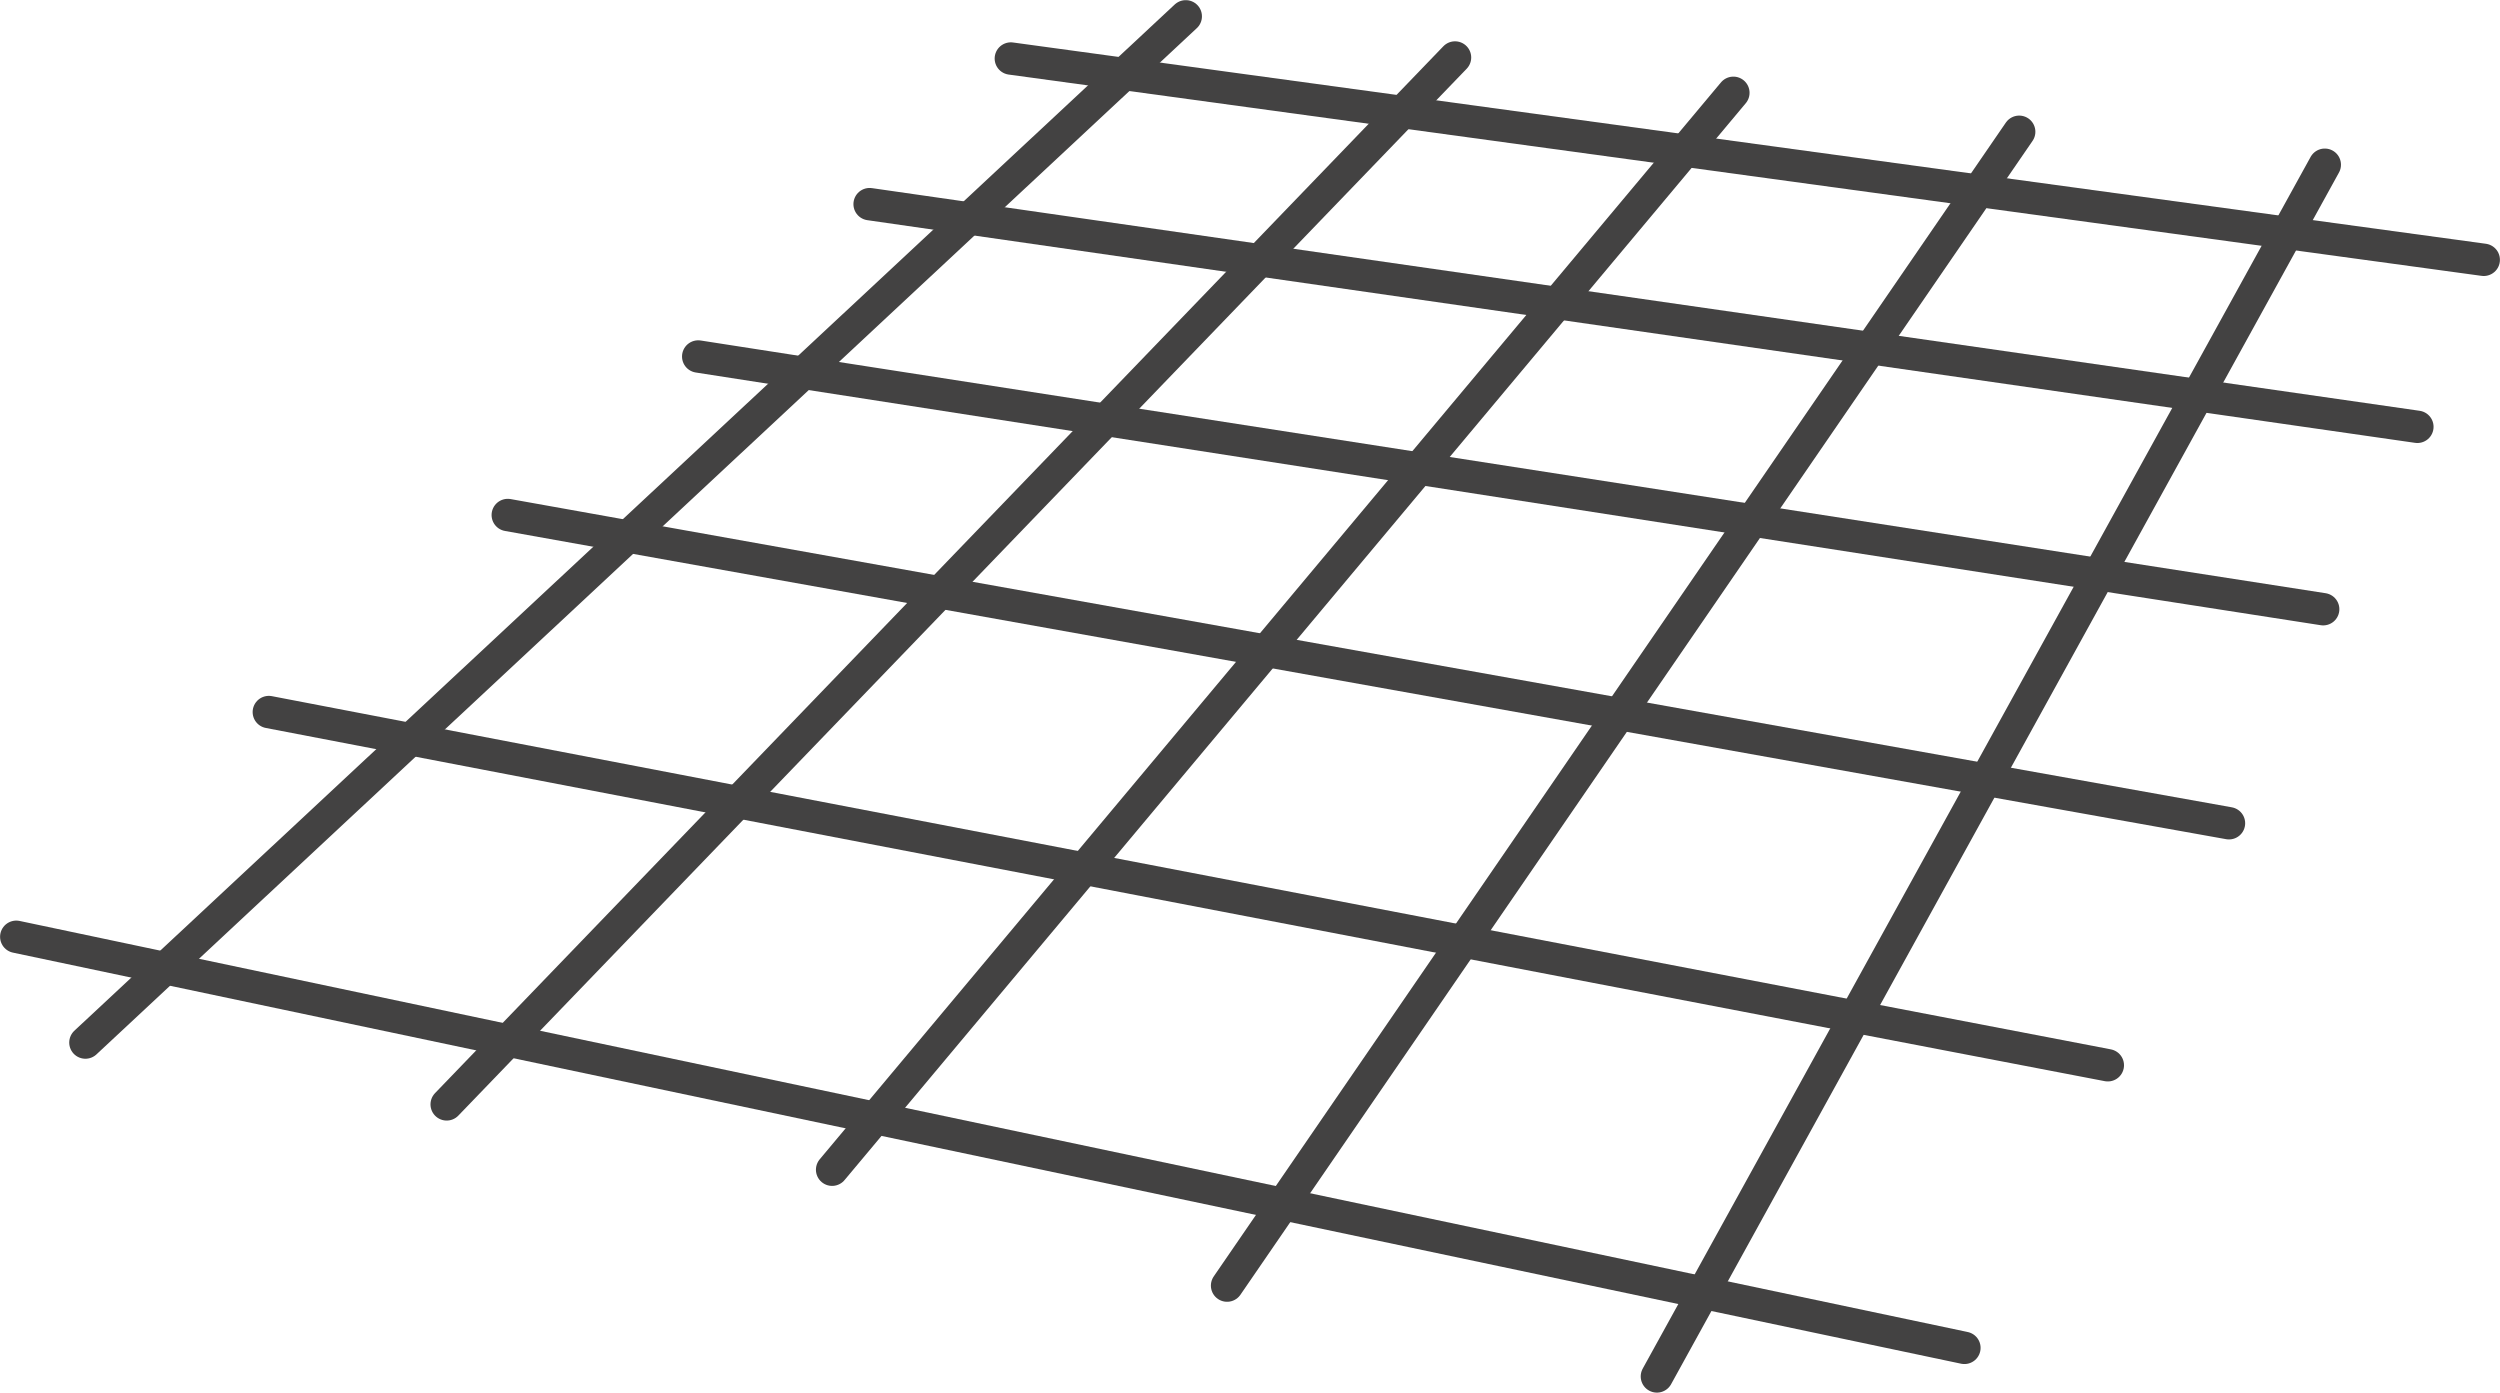
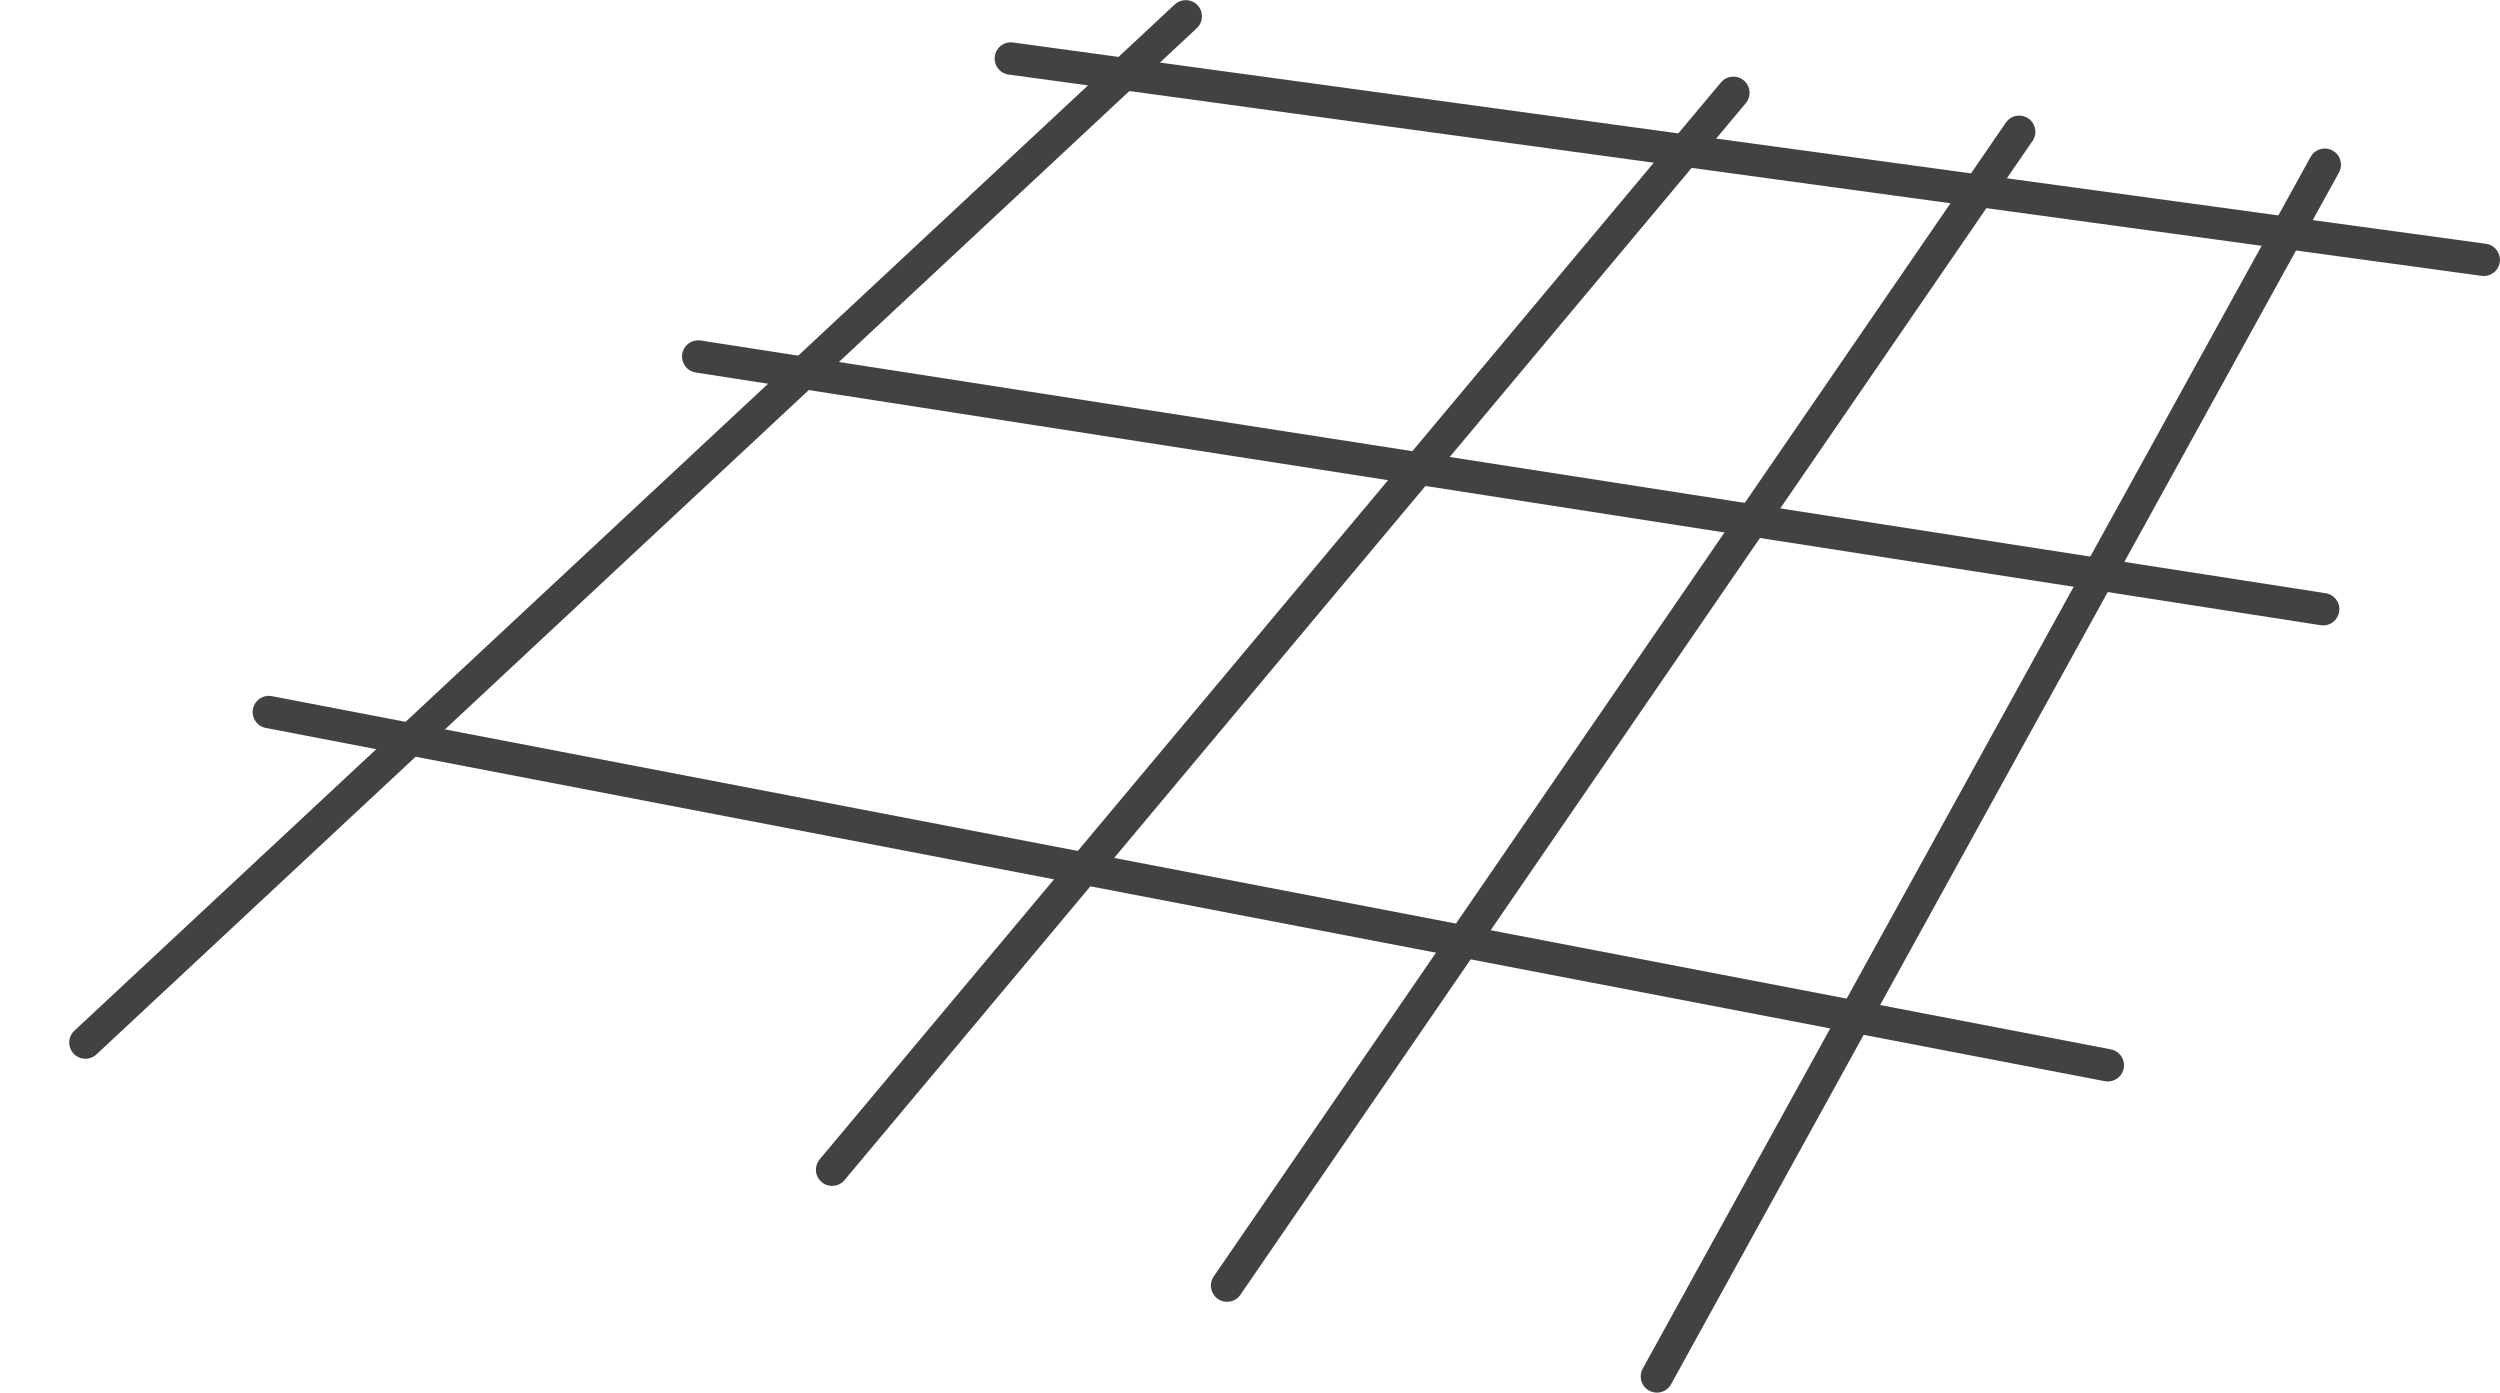
<svg xmlns="http://www.w3.org/2000/svg" xml:space="preserve" width="359px" height="200px" version="1.1" style="shape-rendering:geometricPrecision; text-rendering:geometricPrecision; image-rendering:optimizeQuality; fill-rule:evenodd; clip-rule:evenodd" viewBox="0 0 170.65 95.06">
  <defs>
    <style type="text/css">
   
    .str10 {stroke:#434242;stroke-width:2.21;stroke-linecap:round;stroke-linejoin:round;stroke-miterlimit:22.926}
    .str6 {stroke:#434242;stroke-width:2.21;stroke-linecap:round;stroke-linejoin:round;stroke-miterlimit:22.926}
    .str2 {stroke:#434242;stroke-width:2.21;stroke-linecap:round;stroke-linejoin:round;stroke-miterlimit:22.926}
    .str9 {stroke:#434242;stroke-width:2.21;stroke-linecap:round;stroke-linejoin:round;stroke-miterlimit:22.926}
    .str5 {stroke:#434242;stroke-width:2.21;stroke-linecap:round;stroke-linejoin:round;stroke-miterlimit:22.926}
    .str7 {stroke:#434242;stroke-width:2.21;stroke-linecap:round;stroke-linejoin:round;stroke-miterlimit:22.926}
    .str4 {stroke:#434242;stroke-width:2.21;stroke-linecap:round;stroke-linejoin:round;stroke-miterlimit:22.926}
    .str1 {stroke:#434242;stroke-width:2.21;stroke-linecap:round;stroke-linejoin:round;stroke-miterlimit:22.926}
    .str8 {stroke:#434242;stroke-width:2.21;stroke-linecap:round;stroke-linejoin:round;stroke-miterlimit:22.926}
    .str0 {stroke:#434242;stroke-width:2.21;stroke-linecap:round;stroke-linejoin:round;stroke-miterlimit:22.926}
    .str3 {stroke:#434242;stroke-width:2.21;stroke-linecap:round;stroke-linejoin:round;stroke-miterlimit:22.926}
    .fil0 {fill:none}
   
  </style>
  </defs>
  <g id="Слой_x0020_1">
    <g id="_1744356219072">
-       <line class="fil0 str0" x1="1.11" y1="63.94" x2="134.09" y2="92" />
      <line class="fil0 str1" x1="18.35" y1="48.6" x2="143.88" y2="72.71" />
-       <line class="fil0 str2" x1="34.66" y1="35.15" x2="152.15" y2="56.19" />
      <line class="fil0 str3" x1="47.66" y1="24.33" x2="158.58" y2="41.58" />
-       <line class="fil0 str4" x1="59.36" y1="13.93" x2="165.01" y2="29.13" />
      <line class="fil0 str5" x1="69" y1="3.99" x2="169.54" y2="17.73" />
      <line class="fil0 str6" x1="113.1" y1="93.95" x2="158.69" y2="11.24" />
      <line class="fil0 str7" x1="83.76" y1="87.75" x2="137.83" y2="8.99" />
      <line class="fil0 str8" x1="56.8" y1="79.84" x2="118.32" y2="6.33" />
-       <line class="fil0 str9" x1="30.49" y1="75.38" x2="99.32" y2="3.92" />
      <line class="fil0 str10" x1="5.83" y1="71.16" x2="80.94" y2="1.11" />
    </g>
  </g>
</svg>